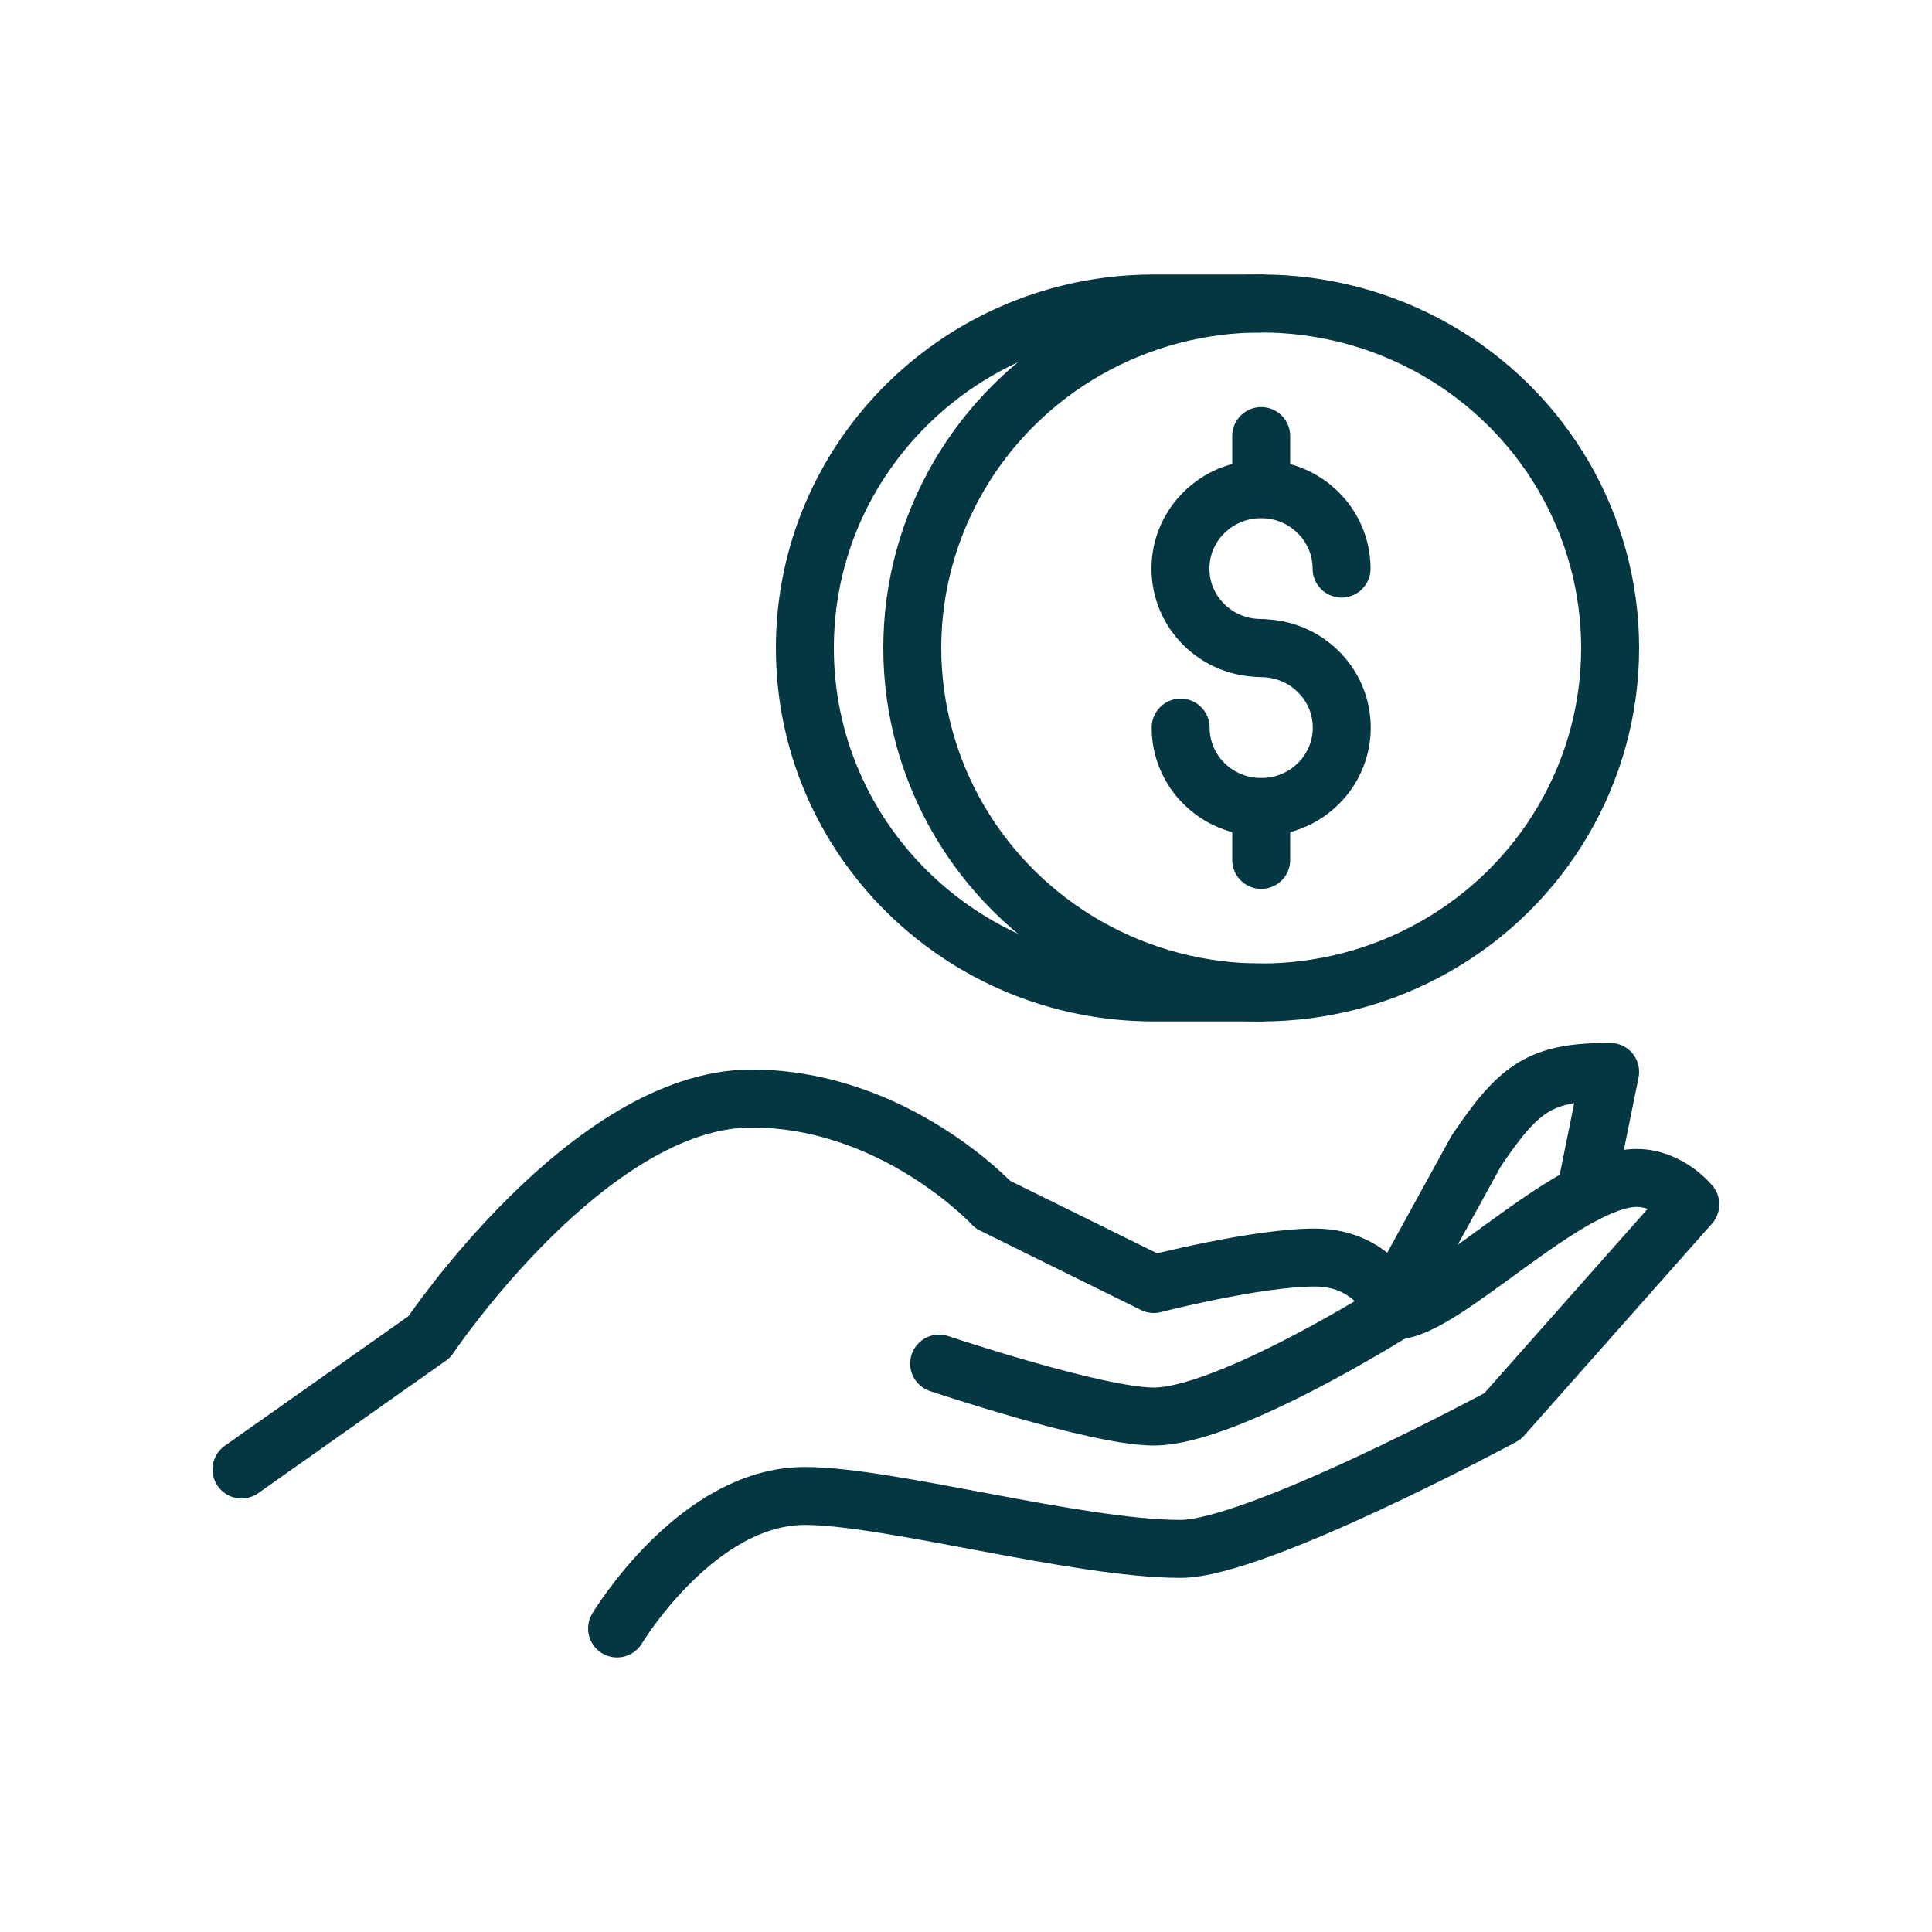
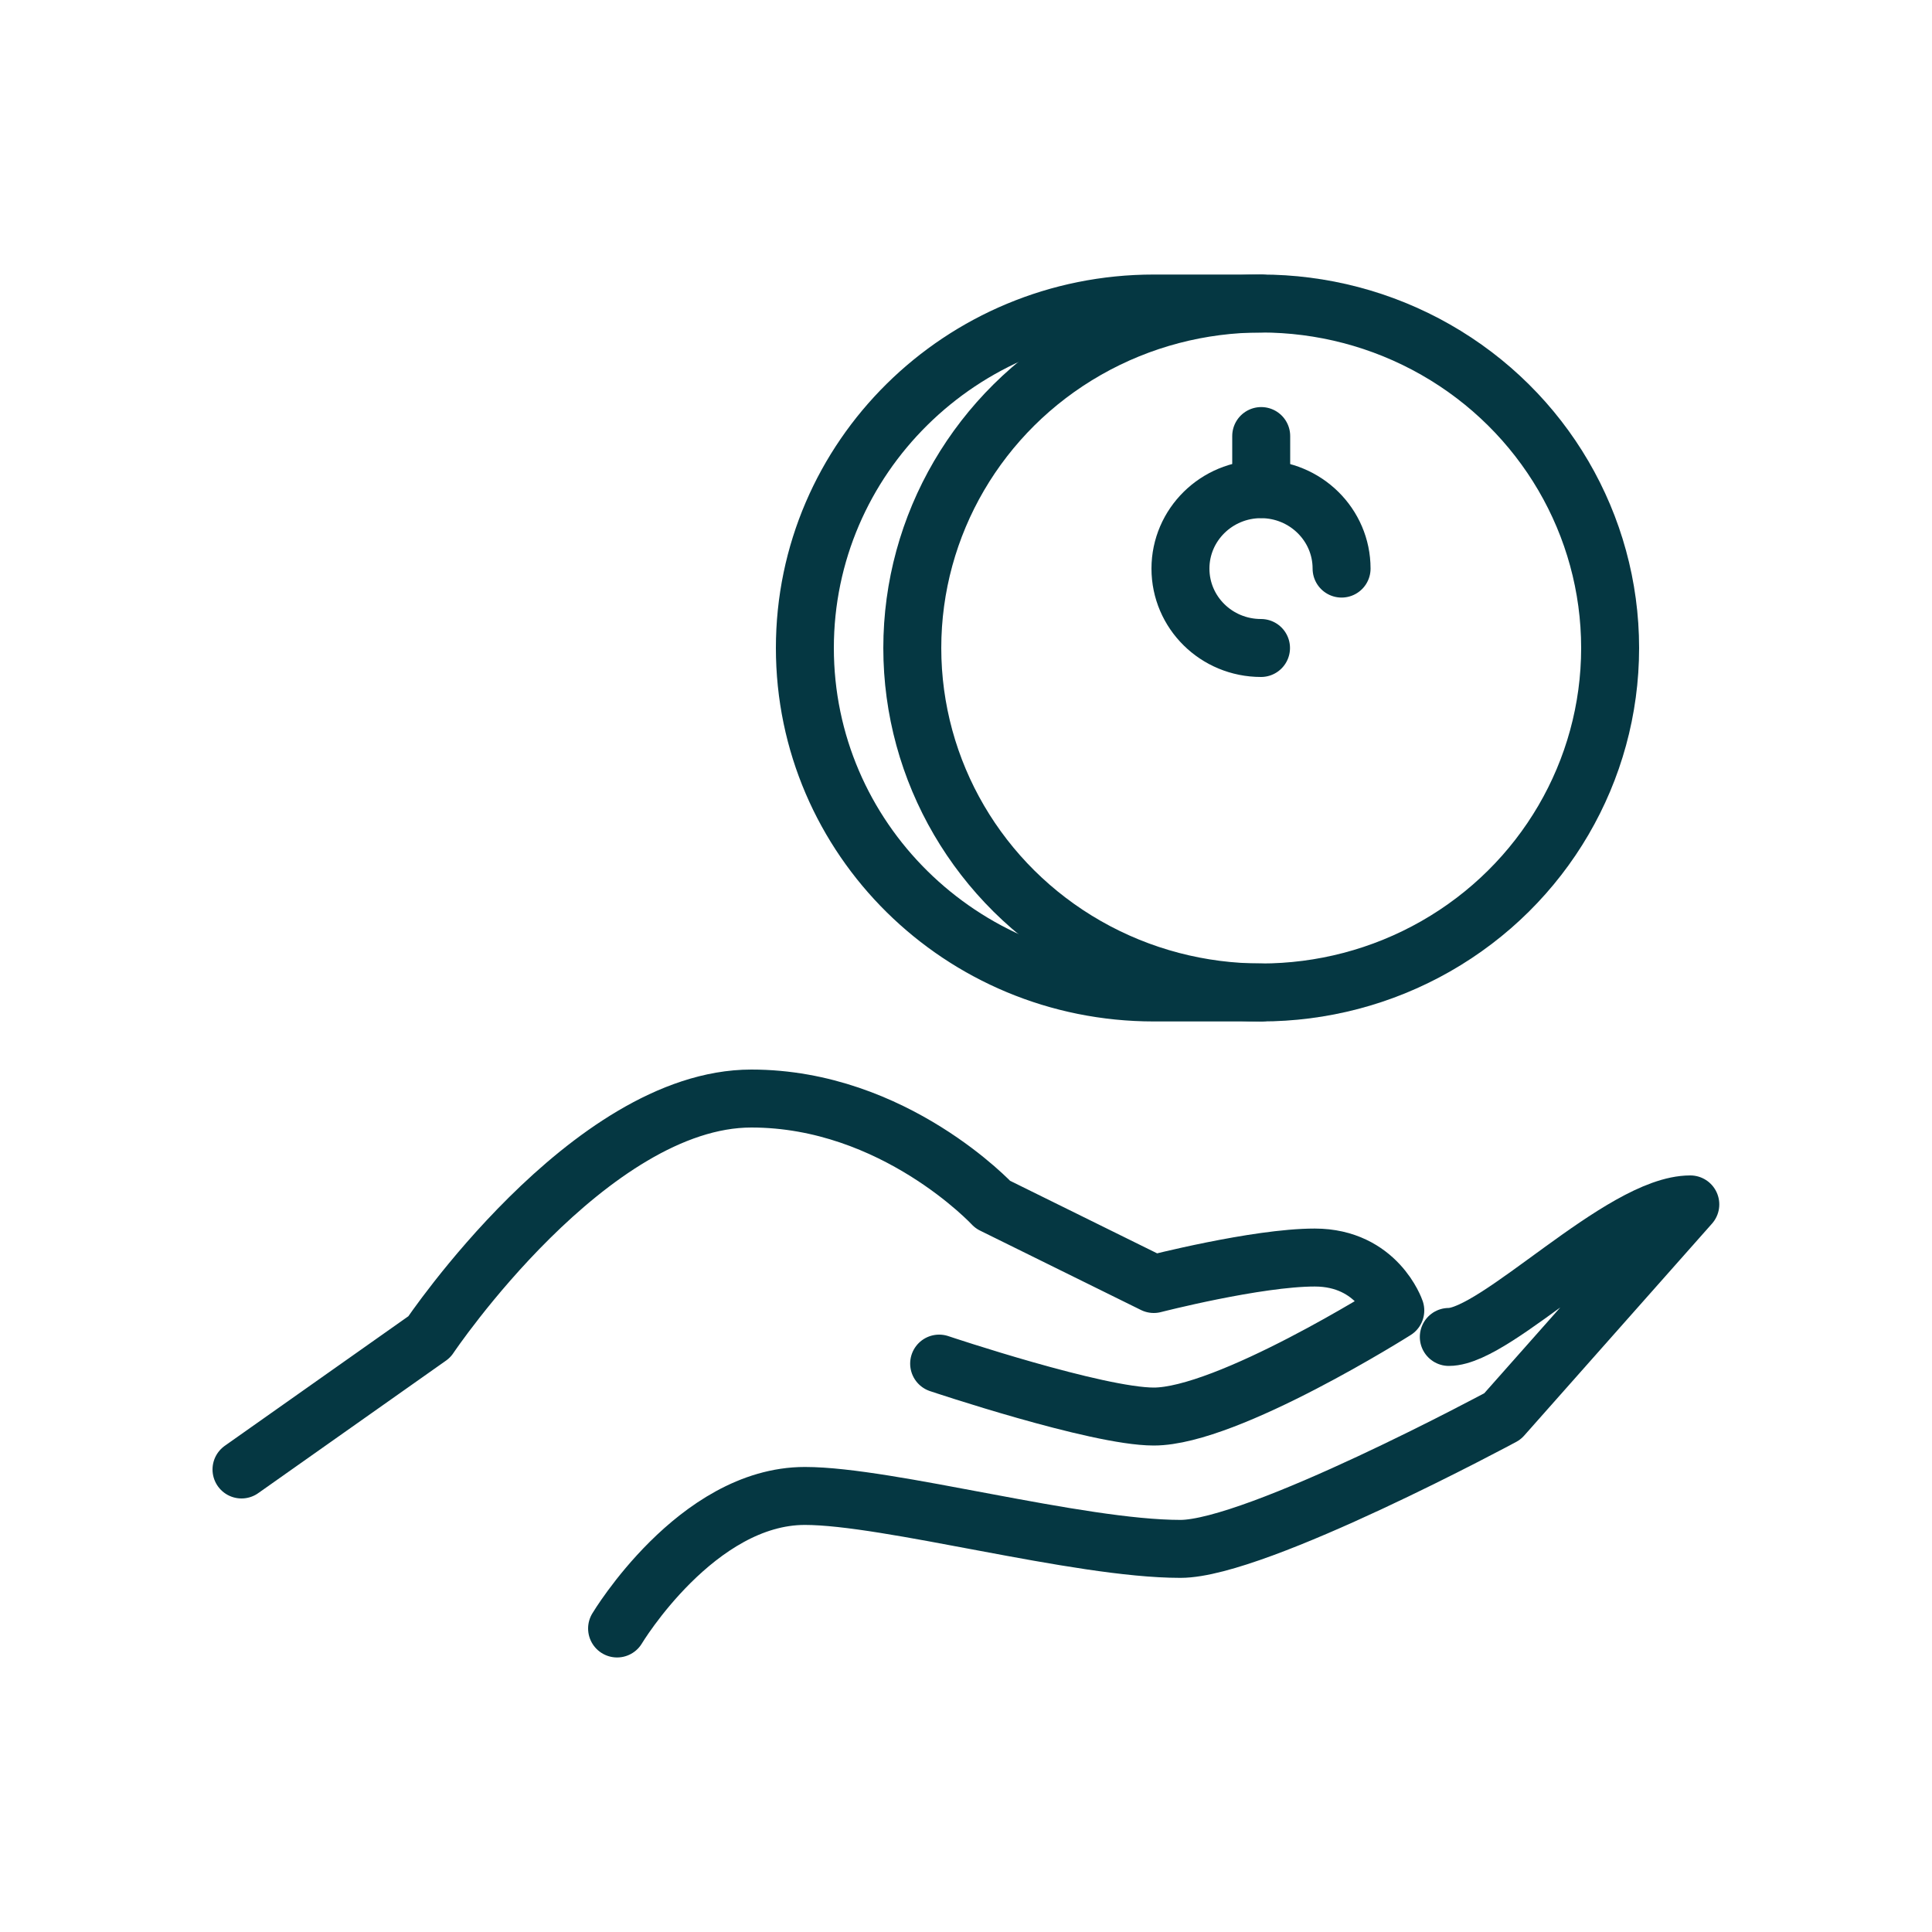
<svg xmlns="http://www.w3.org/2000/svg" id="Icons" width="100" height="100" viewBox="0 0 100 100">
  <defs>
    <style>.cls-1{fill:none;stroke:#053742;stroke-linecap:round;stroke-linejoin:round;stroke-width:3px;}</style>
  </defs>
  <path class="cls-1" d="M12.5,76.06l9.72-6.86s8.28-12.34,16.67-12.34c7.41,0,12.5,5.49,12.5,5.49l8.33,4.11s5.32-1.37,8.33-1.37c3.24,0,4.17,2.74,4.17,2.74,0,0-8.68,5.49-12.5,5.49-2.95,0-11.11-2.74-11.11-2.74" />
-   <path class="cls-1" d="M31.94,84.29s4.11-6.86,9.72-6.86c4.34,0,14.12,2.74,19.44,2.74,3.94,0,16.67-6.86,16.67-6.86l9.72-10.97s-1.1-1.37-2.78-1.37c-3.59,0-10.01,6.86-12.5,6.86" />
-   <path class="cls-1" d="M82.06,61.79l1.28-6.31c-3.57,0-4.68,.74-6.94,4.11l-4.17,7.59" />
+   <path class="cls-1" d="M31.94,84.29s4.11-6.86,9.72-6.86c4.34,0,14.12,2.74,19.44,2.74,3.94,0,16.67-6.86,16.67-6.86l9.72-10.97c-3.59,0-10.01,6.86-12.5,6.86" />
  <ellipse class="cls-1" cx="65.28" cy="33.54" rx="18.06" ry="17.83" />
  <path class="cls-1" d="M65.28,15.71h-5.56c-9.97,0-18.06,7.98-18.06,17.83s8.08,17.83,18.06,17.83h5.56" />
  <g>
    <path class="cls-1" d="M69.44,29.43c0-2.27-1.87-4.11-4.17-4.11s-4.17,1.84-4.17,4.11,1.86,4.11,4.17,4.11" />
-     <path class="cls-1" d="M61.11,37.66c0,2.27,1.86,4.11,4.17,4.11s4.17-1.84,4.17-4.11-1.87-4.11-4.17-4.11" />
    <line class="cls-1" x1="65.28" y1="25.31" x2="65.28" y2="22.57" />
-     <line class="cls-1" x1="65.28" y1="44.51" x2="65.28" y2="41.77" />
  </g>
</svg>